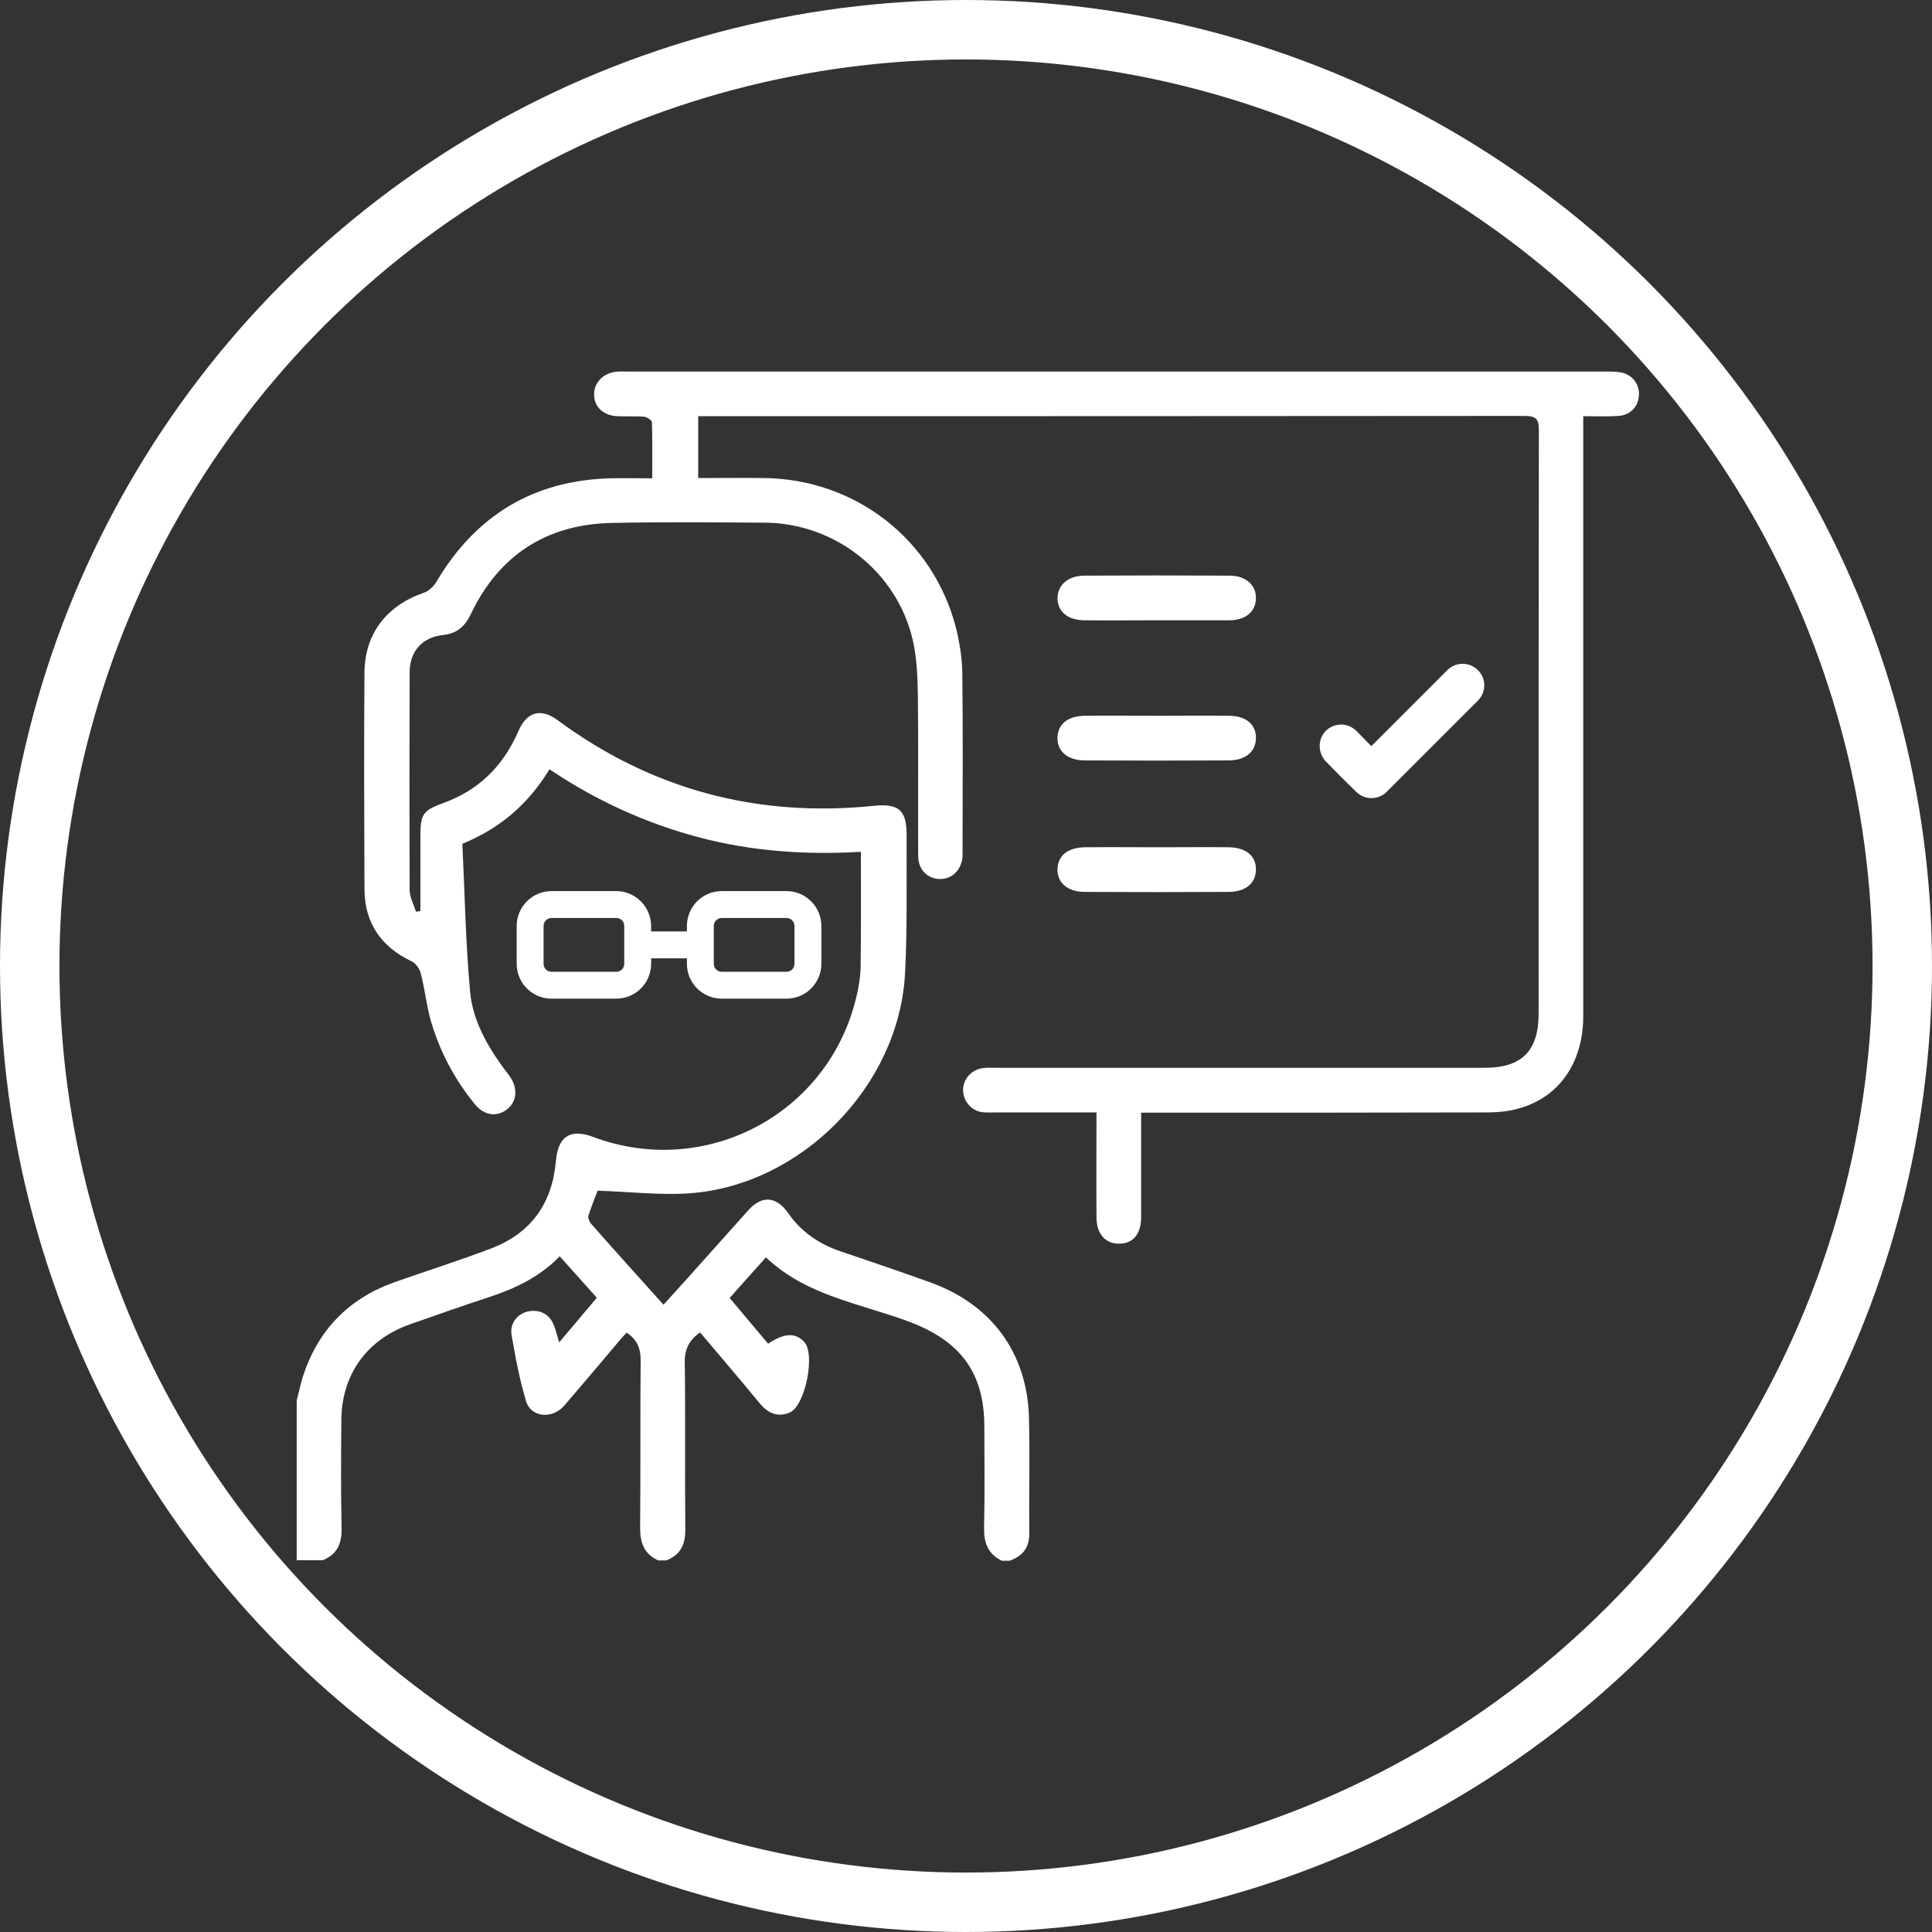
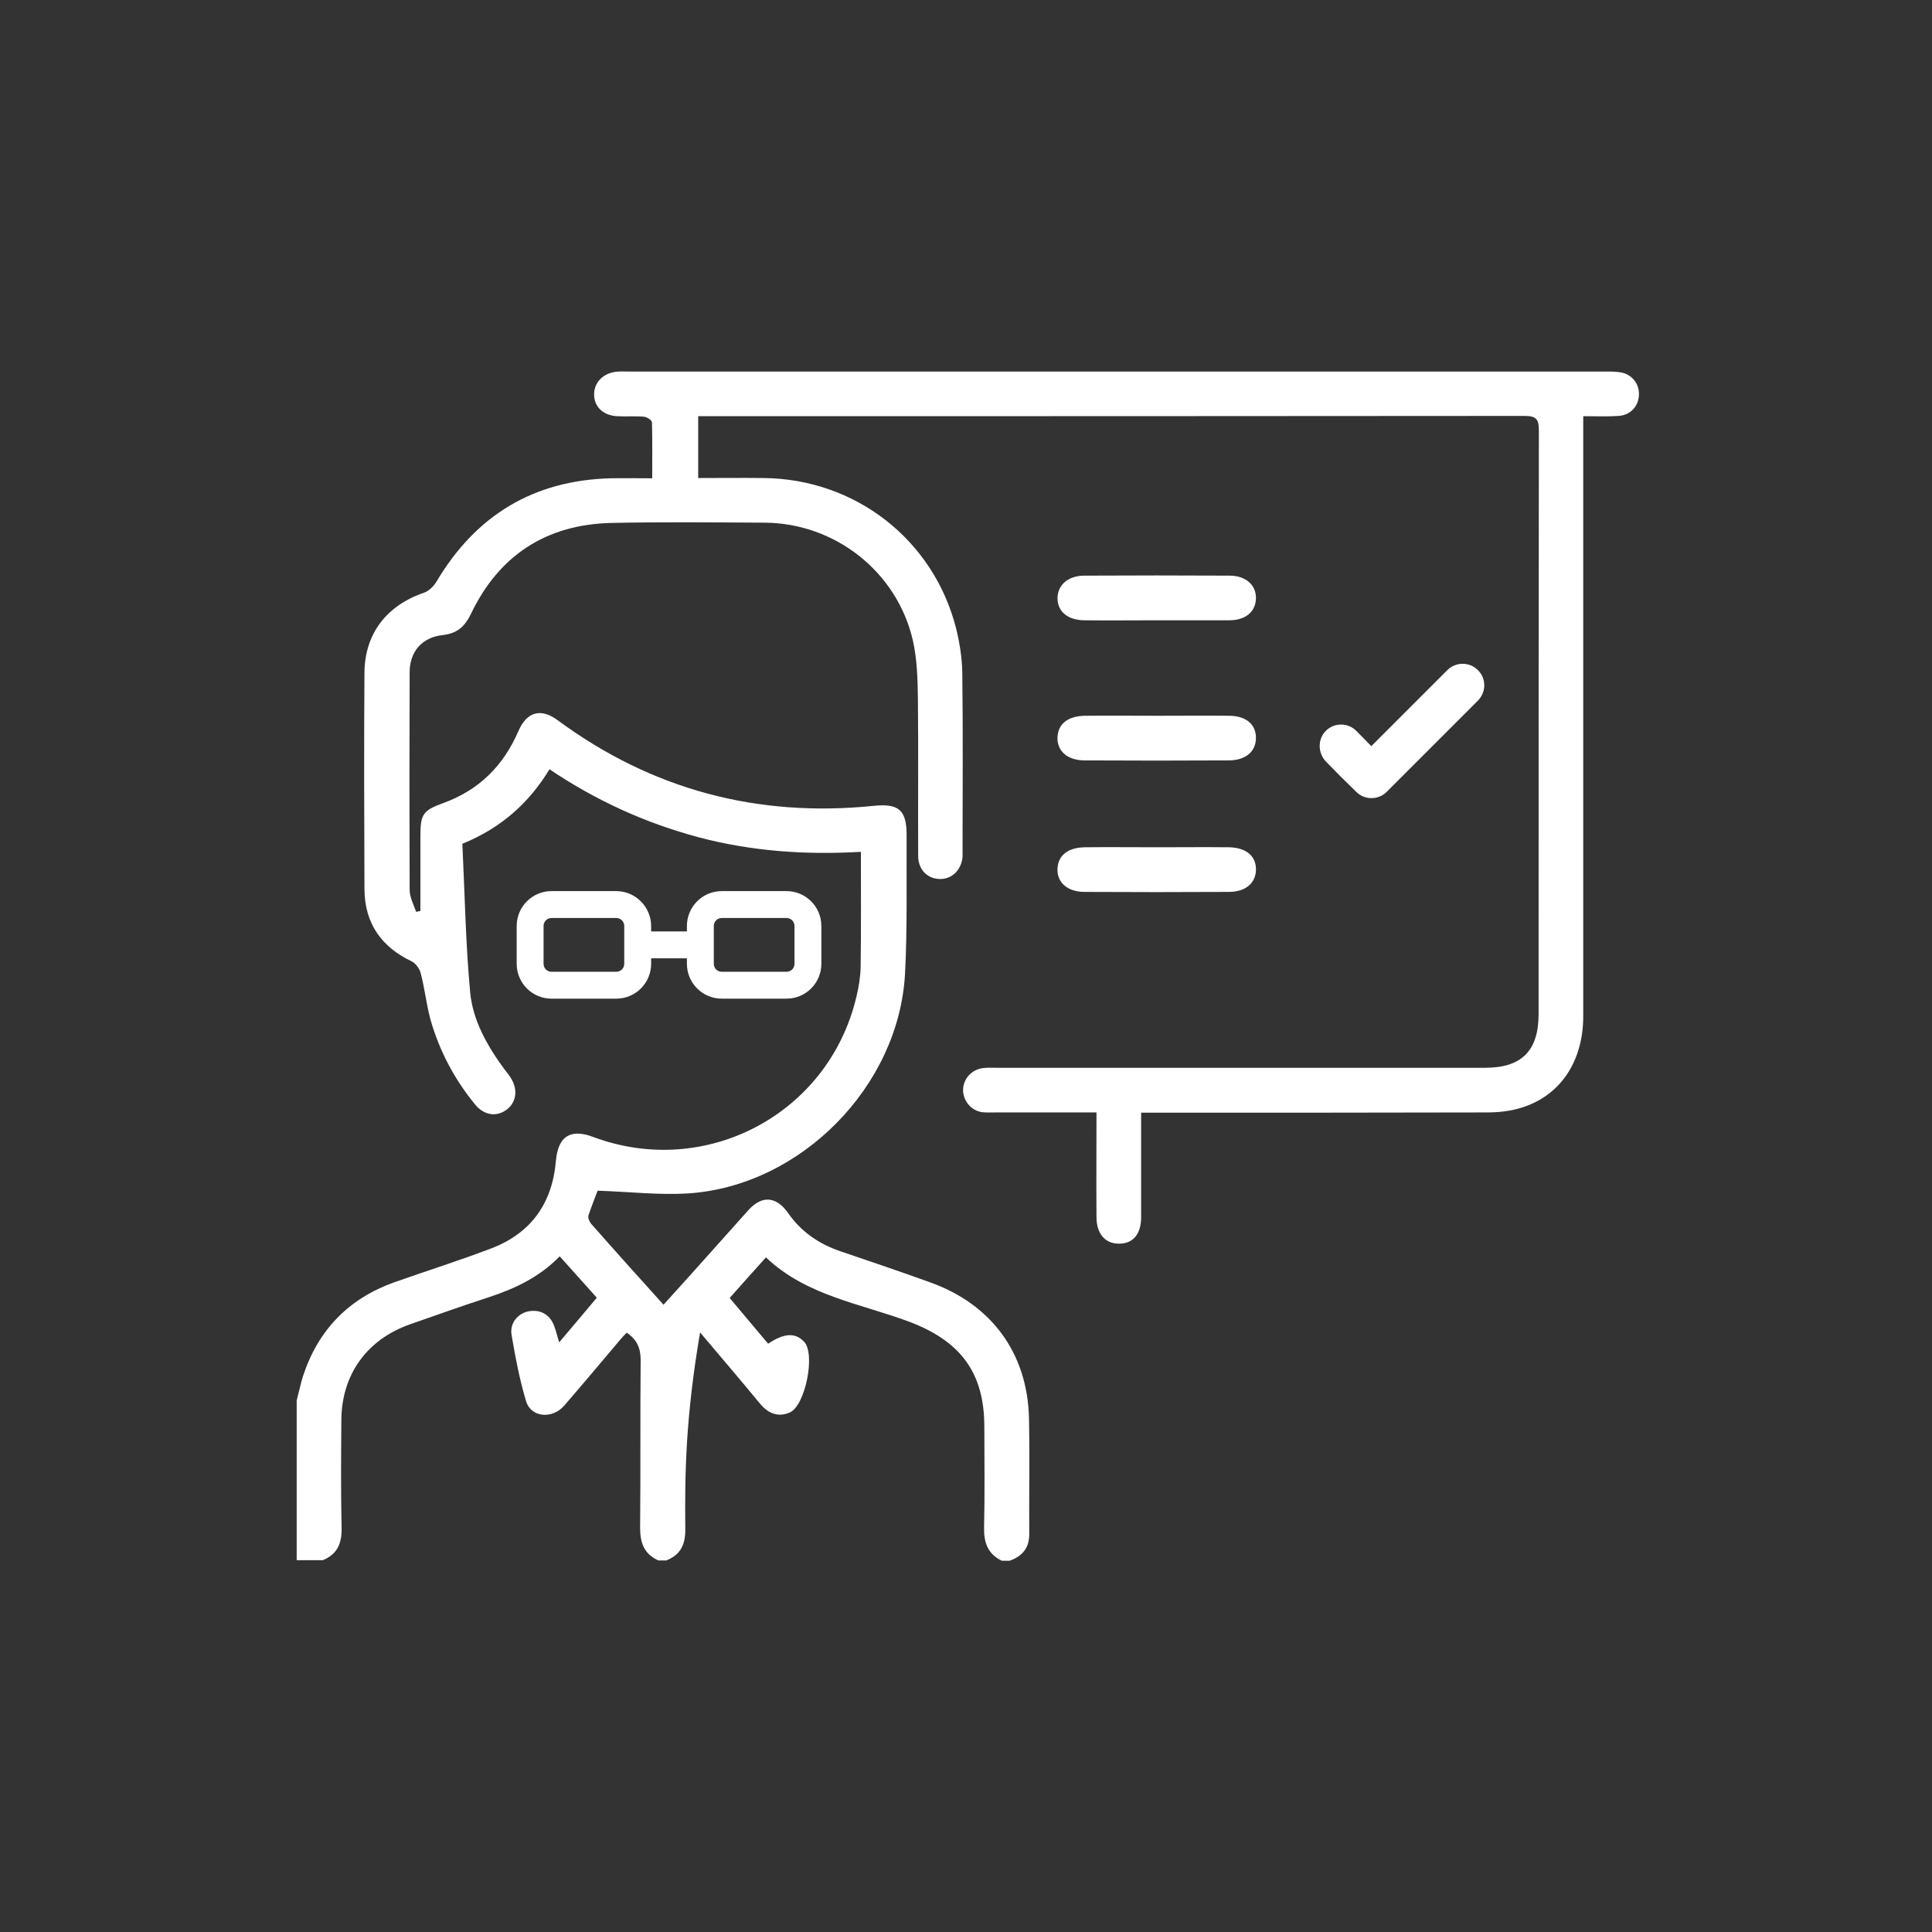
<svg xmlns="http://www.w3.org/2000/svg" width="130" height="130" viewBox="0 0 130 130" fill="none">
  <rect x="0" y="0" width="130" height="130" fill="#333333" stroke="none" />
-   <circle cx="65" cy="65" r="63" stroke="white" stroke-width="4" />
-   <path d="M110.278 26.61C110.242 27.352 109.699 27.931 108.921 27.986C108.161 28.04 107.401 28.004 106.533 28.004C106.533 28.492 106.533 28.854 106.533 29.234C106.533 42.281 106.533 55.328 106.533 68.375C106.533 71.451 104.958 73.785 102.28 74.563C101.556 74.781 100.778 74.853 100.018 74.853C92.671 74.871 85.325 74.871 77.978 74.871C77.634 74.871 77.272 74.871 76.784 74.871C76.784 75.215 76.784 75.522 76.784 75.83C76.784 77.857 76.784 79.883 76.784 81.91C76.784 83.05 76.223 83.701 75.282 83.683C74.359 83.683 73.78 83.014 73.78 81.892C73.762 79.576 73.78 77.26 73.78 74.853C71.482 74.853 69.256 74.853 67.03 74.853C66.704 74.853 66.379 74.871 66.071 74.835C65.347 74.726 64.804 74.075 64.804 73.351C64.804 72.591 65.383 71.958 66.162 71.867C66.451 71.831 66.741 71.849 67.048 71.849C78.014 71.849 88.98 71.849 99.928 71.849C102.389 71.849 103.529 70.709 103.529 68.23C103.529 55.147 103.529 42.082 103.547 28.999C103.547 28.275 103.438 27.986 102.606 27.986C84.347 28.004 66.107 28.004 47.849 28.004C47.596 28.004 47.324 28.004 46.98 28.004C46.98 29.397 46.98 30.736 46.98 32.166C48.446 32.166 49.912 32.148 51.378 32.166C57.548 32.22 62.814 36.309 64.334 42.281C64.569 43.24 64.732 44.254 64.75 45.231C64.804 49.284 64.768 53.337 64.768 57.391C64.768 57.481 64.768 57.572 64.768 57.662C64.678 58.567 64.044 59.164 63.23 59.146C62.398 59.128 61.782 58.513 61.782 57.59C61.764 54.061 61.801 50.533 61.764 47.004C61.746 45.683 61.71 44.344 61.421 43.077C60.353 38.463 56.173 35.188 51.432 35.169C47.994 35.151 44.556 35.115 41.117 35.188C36.738 35.296 33.572 37.377 31.69 41.304C31.273 42.172 30.749 42.625 29.79 42.733C28.414 42.878 27.564 43.837 27.564 45.231C27.546 50.116 27.546 54.984 27.564 59.87C27.564 60.377 27.835 60.865 27.998 61.354C28.089 61.336 28.197 61.318 28.288 61.299C28.288 59.617 28.288 57.934 28.288 56.233C28.288 54.785 28.469 54.532 29.808 54.043C32.215 53.175 33.861 51.546 34.874 49.212C35.435 47.891 36.395 47.619 37.535 48.47C43.868 53.138 50.961 55.02 58.779 54.224C60.516 54.043 61.023 54.532 61.004 56.287C60.986 59.363 61.059 62.458 60.896 65.534C60.48 73.098 53.893 79.793 46.329 80.3C44.356 80.426 42.366 80.191 40.213 80.119C40.068 80.499 39.815 81.132 39.597 81.783C39.543 81.928 39.652 82.181 39.76 82.326C41.353 84.136 42.963 85.927 44.646 87.791C45.243 87.14 45.804 86.506 46.365 85.891C47.704 84.407 49.025 82.905 50.364 81.421C51.287 80.408 52.246 80.499 53.042 81.639C53.911 82.887 55.105 83.701 56.535 84.19C58.562 84.878 60.588 85.565 62.597 86.289C66.722 87.773 69.129 91.048 69.238 95.409C69.292 97.997 69.238 100.585 69.256 103.172C69.274 104.149 68.803 104.71 67.935 105.018C67.754 105.018 67.591 105.018 67.41 105.018C66.469 104.566 66.198 103.806 66.216 102.792C66.27 100.53 66.234 98.268 66.234 96.007C66.234 92.351 64.624 90.234 61.167 88.931C57.874 87.701 54.255 87.194 51.54 84.606C50.708 85.529 49.93 86.398 49.098 87.339C49.984 88.388 50.835 89.402 51.685 90.415C52.771 89.691 53.513 89.655 54.11 90.288C54.888 91.103 54.182 94.613 53.133 95.047C52.319 95.391 51.667 95.084 51.124 94.432C49.803 92.822 48.446 91.247 47.107 89.655C46.365 90.18 46.057 90.795 46.076 91.682C46.13 95.409 46.076 99.137 46.112 102.865C46.13 103.914 45.804 104.62 44.827 105C44.646 105 44.483 105 44.302 105C43.343 104.566 43.072 103.824 43.072 102.81C43.108 99.046 43.072 95.283 43.108 91.519C43.108 90.704 42.855 90.125 42.167 89.673C42.004 89.836 41.877 89.981 41.733 90.144C40.484 91.627 39.236 93.111 37.969 94.577C37.155 95.518 35.725 95.373 35.399 94.287C34.965 92.84 34.675 91.32 34.422 89.818C34.295 89.04 34.82 88.406 35.526 88.243C36.322 88.081 36.992 88.424 37.281 89.203C37.408 89.528 37.48 89.854 37.625 90.325C38.512 89.275 39.326 88.316 40.158 87.321C39.308 86.38 38.512 85.475 37.661 84.534C36.286 85.945 34.657 86.705 32.902 87.284C31.111 87.864 29.355 88.497 27.582 89.112C24.669 90.144 22.968 92.514 22.968 95.608C22.95 98.015 22.931 100.422 22.986 102.828C23.004 103.86 22.696 104.584 21.719 104.982C21.14 104.982 20.543 104.982 19.964 104.982C19.964 101.399 19.964 97.816 19.964 94.233C20.109 93.69 20.217 93.147 20.38 92.623C21.393 89.51 23.438 87.393 26.514 86.289C28.704 85.511 30.912 84.823 33.083 83.991C35.761 82.96 37.173 80.933 37.408 78.092C37.553 76.481 38.367 75.921 39.905 76.5C47.487 79.341 55.757 74.961 57.62 67.09C57.783 66.439 57.892 65.751 57.91 65.099C57.946 62.548 57.928 59.996 57.928 57.318C54.219 57.535 50.581 57.282 47.017 56.341C43.434 55.382 40.122 53.88 36.974 51.763C35.598 54.025 33.734 55.708 31.111 56.776C31.273 60.087 31.328 63.435 31.635 66.764C31.816 68.682 32.794 70.383 33.934 71.939C34.078 72.121 34.223 72.301 34.35 72.501C34.856 73.26 34.766 74.129 34.133 74.636C33.445 75.179 32.576 75.07 31.961 74.31C30.568 72.609 29.555 70.691 28.957 68.574C28.686 67.56 28.577 66.493 28.306 65.479C28.233 65.172 27.962 64.81 27.691 64.683C25.682 63.724 24.542 62.15 24.524 59.852C24.506 54.966 24.488 50.098 24.524 45.212C24.56 42.625 26.026 40.743 28.505 39.892C28.849 39.784 29.174 39.458 29.373 39.132C32.015 34.681 35.888 32.328 41.063 32.184C41.968 32.166 42.873 32.184 43.886 32.184C43.886 30.863 43.904 29.65 43.868 28.42C43.868 28.275 43.524 28.058 43.343 28.04C42.728 27.986 42.113 28.04 41.498 28.004C40.575 27.949 39.959 27.352 39.977 26.52C39.977 25.742 40.575 25.127 41.425 25.018C41.715 24.982 42.004 25 42.312 25C64.207 25 86.103 25 107.998 25C108.378 25 108.776 25 109.138 25.072C109.862 25.235 110.333 25.887 110.278 26.61ZM82.737 38.734C79.48 38.716 76.223 38.716 72.966 38.734C71.88 38.734 71.174 39.35 71.156 40.236C71.156 41.141 71.825 41.72 72.947 41.738C74.558 41.756 76.168 41.738 77.779 41.738C79.425 41.738 81.072 41.738 82.701 41.738C83.823 41.738 84.492 41.159 84.51 40.254C84.528 39.368 83.823 38.734 82.737 38.734ZM82.683 48.162C81.09 48.144 79.516 48.162 77.924 48.162C76.277 48.162 74.63 48.144 73.002 48.162C71.862 48.18 71.192 48.705 71.156 49.61C71.12 50.533 71.825 51.166 72.984 51.166C76.204 51.184 79.444 51.184 82.665 51.166C83.841 51.166 84.528 50.551 84.51 49.61C84.492 48.723 83.823 48.162 82.683 48.162ZM82.683 57.011C81.09 56.993 79.516 57.011 77.924 57.011C76.277 57.011 74.63 56.993 73.002 57.011C71.862 57.029 71.192 57.554 71.156 58.458C71.12 59.381 71.825 60.015 72.984 60.015C76.204 60.033 79.444 60.033 82.665 60.015C83.841 60.015 84.528 59.399 84.51 58.458C84.492 57.572 83.823 57.029 82.683 57.011ZM99.439 45.086C98.878 44.525 97.955 44.525 97.394 45.086L92.273 50.207L91.26 49.175C90.699 48.614 89.776 48.614 89.215 49.175C88.926 49.465 88.799 49.827 88.799 50.207C88.799 50.569 88.944 50.949 89.215 51.238L90.228 52.27L91.26 53.283C91.821 53.844 92.744 53.844 93.305 53.283L99.439 47.149C100.018 46.57 100.018 45.647 99.439 45.086ZM43.814 62.313V62.675H46.22V62.313C46.22 61.01 47.27 59.96 48.573 59.96H52.916C54.219 59.96 55.268 61.01 55.268 62.313V64.846C55.268 66.149 54.219 67.198 52.916 67.198H48.573C47.27 67.198 46.22 66.149 46.22 64.846V64.484H43.814V64.846C43.814 66.149 42.764 67.198 41.461 67.198H37.118C35.816 67.198 34.766 66.149 34.766 64.846V62.313C34.766 61.01 35.816 59.96 37.118 59.96H41.461C42.764 59.96 43.814 61.028 43.814 62.313ZM42.004 62.313C42.004 62.005 41.769 61.77 41.461 61.77H37.118C36.811 61.77 36.575 62.005 36.575 62.313V64.846C36.575 65.154 36.811 65.389 37.118 65.389H41.461C41.769 65.389 42.004 65.154 42.004 64.846V62.313ZM48.03 64.846C48.03 65.154 48.265 65.389 48.573 65.389H52.916C53.223 65.389 53.459 65.154 53.459 64.846V62.313C53.459 62.005 53.223 61.77 52.916 61.77H48.573C48.265 61.77 48.03 62.005 48.03 62.313V64.846Z" fill="white" />
+   <path d="M110.278 26.61C110.242 27.352 109.699 27.931 108.921 27.986C108.161 28.04 107.401 28.004 106.533 28.004C106.533 28.492 106.533 28.854 106.533 29.234C106.533 42.281 106.533 55.328 106.533 68.375C106.533 71.451 104.958 73.785 102.28 74.563C101.556 74.781 100.778 74.853 100.018 74.853C92.671 74.871 85.325 74.871 77.978 74.871C77.634 74.871 77.272 74.871 76.784 74.871C76.784 75.215 76.784 75.522 76.784 75.83C76.784 77.857 76.784 79.883 76.784 81.91C76.784 83.05 76.223 83.701 75.282 83.683C74.359 83.683 73.78 83.014 73.78 81.892C73.762 79.576 73.78 77.26 73.78 74.853C71.482 74.853 69.256 74.853 67.03 74.853C66.704 74.853 66.379 74.871 66.071 74.835C65.347 74.726 64.804 74.075 64.804 73.351C64.804 72.591 65.383 71.958 66.162 71.867C66.451 71.831 66.741 71.849 67.048 71.849C78.014 71.849 88.98 71.849 99.928 71.849C102.389 71.849 103.529 70.709 103.529 68.23C103.529 55.147 103.529 42.082 103.547 28.999C103.547 28.275 103.438 27.986 102.606 27.986C84.347 28.004 66.107 28.004 47.849 28.004C47.596 28.004 47.324 28.004 46.98 28.004C46.98 29.397 46.98 30.736 46.98 32.166C48.446 32.166 49.912 32.148 51.378 32.166C57.548 32.22 62.814 36.309 64.334 42.281C64.569 43.24 64.732 44.254 64.75 45.231C64.804 49.284 64.768 53.337 64.768 57.391C64.768 57.481 64.768 57.572 64.768 57.662C64.678 58.567 64.044 59.164 63.23 59.146C62.398 59.128 61.782 58.513 61.782 57.59C61.764 54.061 61.801 50.533 61.764 47.004C61.746 45.683 61.71 44.344 61.421 43.077C60.353 38.463 56.173 35.188 51.432 35.169C47.994 35.151 44.556 35.115 41.117 35.188C36.738 35.296 33.572 37.377 31.69 41.304C31.273 42.172 30.749 42.625 29.79 42.733C28.414 42.878 27.564 43.837 27.564 45.231C27.546 50.116 27.546 54.984 27.564 59.87C27.564 60.377 27.835 60.865 27.998 61.354C28.089 61.336 28.197 61.318 28.288 61.299C28.288 59.617 28.288 57.934 28.288 56.233C28.288 54.785 28.469 54.532 29.808 54.043C32.215 53.175 33.861 51.546 34.874 49.212C35.435 47.891 36.395 47.619 37.535 48.47C43.868 53.138 50.961 55.02 58.779 54.224C60.516 54.043 61.023 54.532 61.004 56.287C60.986 59.363 61.059 62.458 60.896 65.534C60.48 73.098 53.893 79.793 46.329 80.3C44.356 80.426 42.366 80.191 40.213 80.119C40.068 80.499 39.815 81.132 39.597 81.783C39.543 81.928 39.652 82.181 39.76 82.326C41.353 84.136 42.963 85.927 44.646 87.791C45.243 87.14 45.804 86.506 46.365 85.891C47.704 84.407 49.025 82.905 50.364 81.421C51.287 80.408 52.246 80.499 53.042 81.639C53.911 82.887 55.105 83.701 56.535 84.19C58.562 84.878 60.588 85.565 62.597 86.289C66.722 87.773 69.129 91.048 69.238 95.409C69.292 97.997 69.238 100.585 69.256 103.172C69.274 104.149 68.803 104.71 67.935 105.018C67.754 105.018 67.591 105.018 67.41 105.018C66.469 104.566 66.198 103.806 66.216 102.792C66.27 100.53 66.234 98.268 66.234 96.007C66.234 92.351 64.624 90.234 61.167 88.931C57.874 87.701 54.255 87.194 51.54 84.606C50.708 85.529 49.93 86.398 49.098 87.339C49.984 88.388 50.835 89.402 51.685 90.415C52.771 89.691 53.513 89.655 54.11 90.288C54.888 91.103 54.182 94.613 53.133 95.047C52.319 95.391 51.667 95.084 51.124 94.432C49.803 92.822 48.446 91.247 47.107 89.655C46.13 95.409 46.076 99.137 46.112 102.865C46.13 103.914 45.804 104.62 44.827 105C44.646 105 44.483 105 44.302 105C43.343 104.566 43.072 103.824 43.072 102.81C43.108 99.046 43.072 95.283 43.108 91.519C43.108 90.704 42.855 90.125 42.167 89.673C42.004 89.836 41.877 89.981 41.733 90.144C40.484 91.627 39.236 93.111 37.969 94.577C37.155 95.518 35.725 95.373 35.399 94.287C34.965 92.84 34.675 91.32 34.422 89.818C34.295 89.04 34.82 88.406 35.526 88.243C36.322 88.081 36.992 88.424 37.281 89.203C37.408 89.528 37.48 89.854 37.625 90.325C38.512 89.275 39.326 88.316 40.158 87.321C39.308 86.38 38.512 85.475 37.661 84.534C36.286 85.945 34.657 86.705 32.902 87.284C31.111 87.864 29.355 88.497 27.582 89.112C24.669 90.144 22.968 92.514 22.968 95.608C22.95 98.015 22.931 100.422 22.986 102.828C23.004 103.86 22.696 104.584 21.719 104.982C21.14 104.982 20.543 104.982 19.964 104.982C19.964 101.399 19.964 97.816 19.964 94.233C20.109 93.69 20.217 93.147 20.38 92.623C21.393 89.51 23.438 87.393 26.514 86.289C28.704 85.511 30.912 84.823 33.083 83.991C35.761 82.96 37.173 80.933 37.408 78.092C37.553 76.481 38.367 75.921 39.905 76.5C47.487 79.341 55.757 74.961 57.62 67.09C57.783 66.439 57.892 65.751 57.91 65.099C57.946 62.548 57.928 59.996 57.928 57.318C54.219 57.535 50.581 57.282 47.017 56.341C43.434 55.382 40.122 53.88 36.974 51.763C35.598 54.025 33.734 55.708 31.111 56.776C31.273 60.087 31.328 63.435 31.635 66.764C31.816 68.682 32.794 70.383 33.934 71.939C34.078 72.121 34.223 72.301 34.35 72.501C34.856 73.26 34.766 74.129 34.133 74.636C33.445 75.179 32.576 75.07 31.961 74.31C30.568 72.609 29.555 70.691 28.957 68.574C28.686 67.56 28.577 66.493 28.306 65.479C28.233 65.172 27.962 64.81 27.691 64.683C25.682 63.724 24.542 62.15 24.524 59.852C24.506 54.966 24.488 50.098 24.524 45.212C24.56 42.625 26.026 40.743 28.505 39.892C28.849 39.784 29.174 39.458 29.373 39.132C32.015 34.681 35.888 32.328 41.063 32.184C41.968 32.166 42.873 32.184 43.886 32.184C43.886 30.863 43.904 29.65 43.868 28.42C43.868 28.275 43.524 28.058 43.343 28.04C42.728 27.986 42.113 28.04 41.498 28.004C40.575 27.949 39.959 27.352 39.977 26.52C39.977 25.742 40.575 25.127 41.425 25.018C41.715 24.982 42.004 25 42.312 25C64.207 25 86.103 25 107.998 25C108.378 25 108.776 25 109.138 25.072C109.862 25.235 110.333 25.887 110.278 26.61ZM82.737 38.734C79.48 38.716 76.223 38.716 72.966 38.734C71.88 38.734 71.174 39.35 71.156 40.236C71.156 41.141 71.825 41.72 72.947 41.738C74.558 41.756 76.168 41.738 77.779 41.738C79.425 41.738 81.072 41.738 82.701 41.738C83.823 41.738 84.492 41.159 84.51 40.254C84.528 39.368 83.823 38.734 82.737 38.734ZM82.683 48.162C81.09 48.144 79.516 48.162 77.924 48.162C76.277 48.162 74.63 48.144 73.002 48.162C71.862 48.18 71.192 48.705 71.156 49.61C71.12 50.533 71.825 51.166 72.984 51.166C76.204 51.184 79.444 51.184 82.665 51.166C83.841 51.166 84.528 50.551 84.51 49.61C84.492 48.723 83.823 48.162 82.683 48.162ZM82.683 57.011C81.09 56.993 79.516 57.011 77.924 57.011C76.277 57.011 74.63 56.993 73.002 57.011C71.862 57.029 71.192 57.554 71.156 58.458C71.12 59.381 71.825 60.015 72.984 60.015C76.204 60.033 79.444 60.033 82.665 60.015C83.841 60.015 84.528 59.399 84.51 58.458C84.492 57.572 83.823 57.029 82.683 57.011ZM99.439 45.086C98.878 44.525 97.955 44.525 97.394 45.086L92.273 50.207L91.26 49.175C90.699 48.614 89.776 48.614 89.215 49.175C88.926 49.465 88.799 49.827 88.799 50.207C88.799 50.569 88.944 50.949 89.215 51.238L90.228 52.27L91.26 53.283C91.821 53.844 92.744 53.844 93.305 53.283L99.439 47.149C100.018 46.57 100.018 45.647 99.439 45.086ZM43.814 62.313V62.675H46.22V62.313C46.22 61.01 47.27 59.96 48.573 59.96H52.916C54.219 59.96 55.268 61.01 55.268 62.313V64.846C55.268 66.149 54.219 67.198 52.916 67.198H48.573C47.27 67.198 46.22 66.149 46.22 64.846V64.484H43.814V64.846C43.814 66.149 42.764 67.198 41.461 67.198H37.118C35.816 67.198 34.766 66.149 34.766 64.846V62.313C34.766 61.01 35.816 59.96 37.118 59.96H41.461C42.764 59.96 43.814 61.028 43.814 62.313ZM42.004 62.313C42.004 62.005 41.769 61.77 41.461 61.77H37.118C36.811 61.77 36.575 62.005 36.575 62.313V64.846C36.575 65.154 36.811 65.389 37.118 65.389H41.461C41.769 65.389 42.004 65.154 42.004 64.846V62.313ZM48.03 64.846C48.03 65.154 48.265 65.389 48.573 65.389H52.916C53.223 65.389 53.459 65.154 53.459 64.846V62.313C53.459 62.005 53.223 61.77 52.916 61.77H48.573C48.265 61.77 48.03 62.005 48.03 62.313V64.846Z" fill="white" />
</svg>